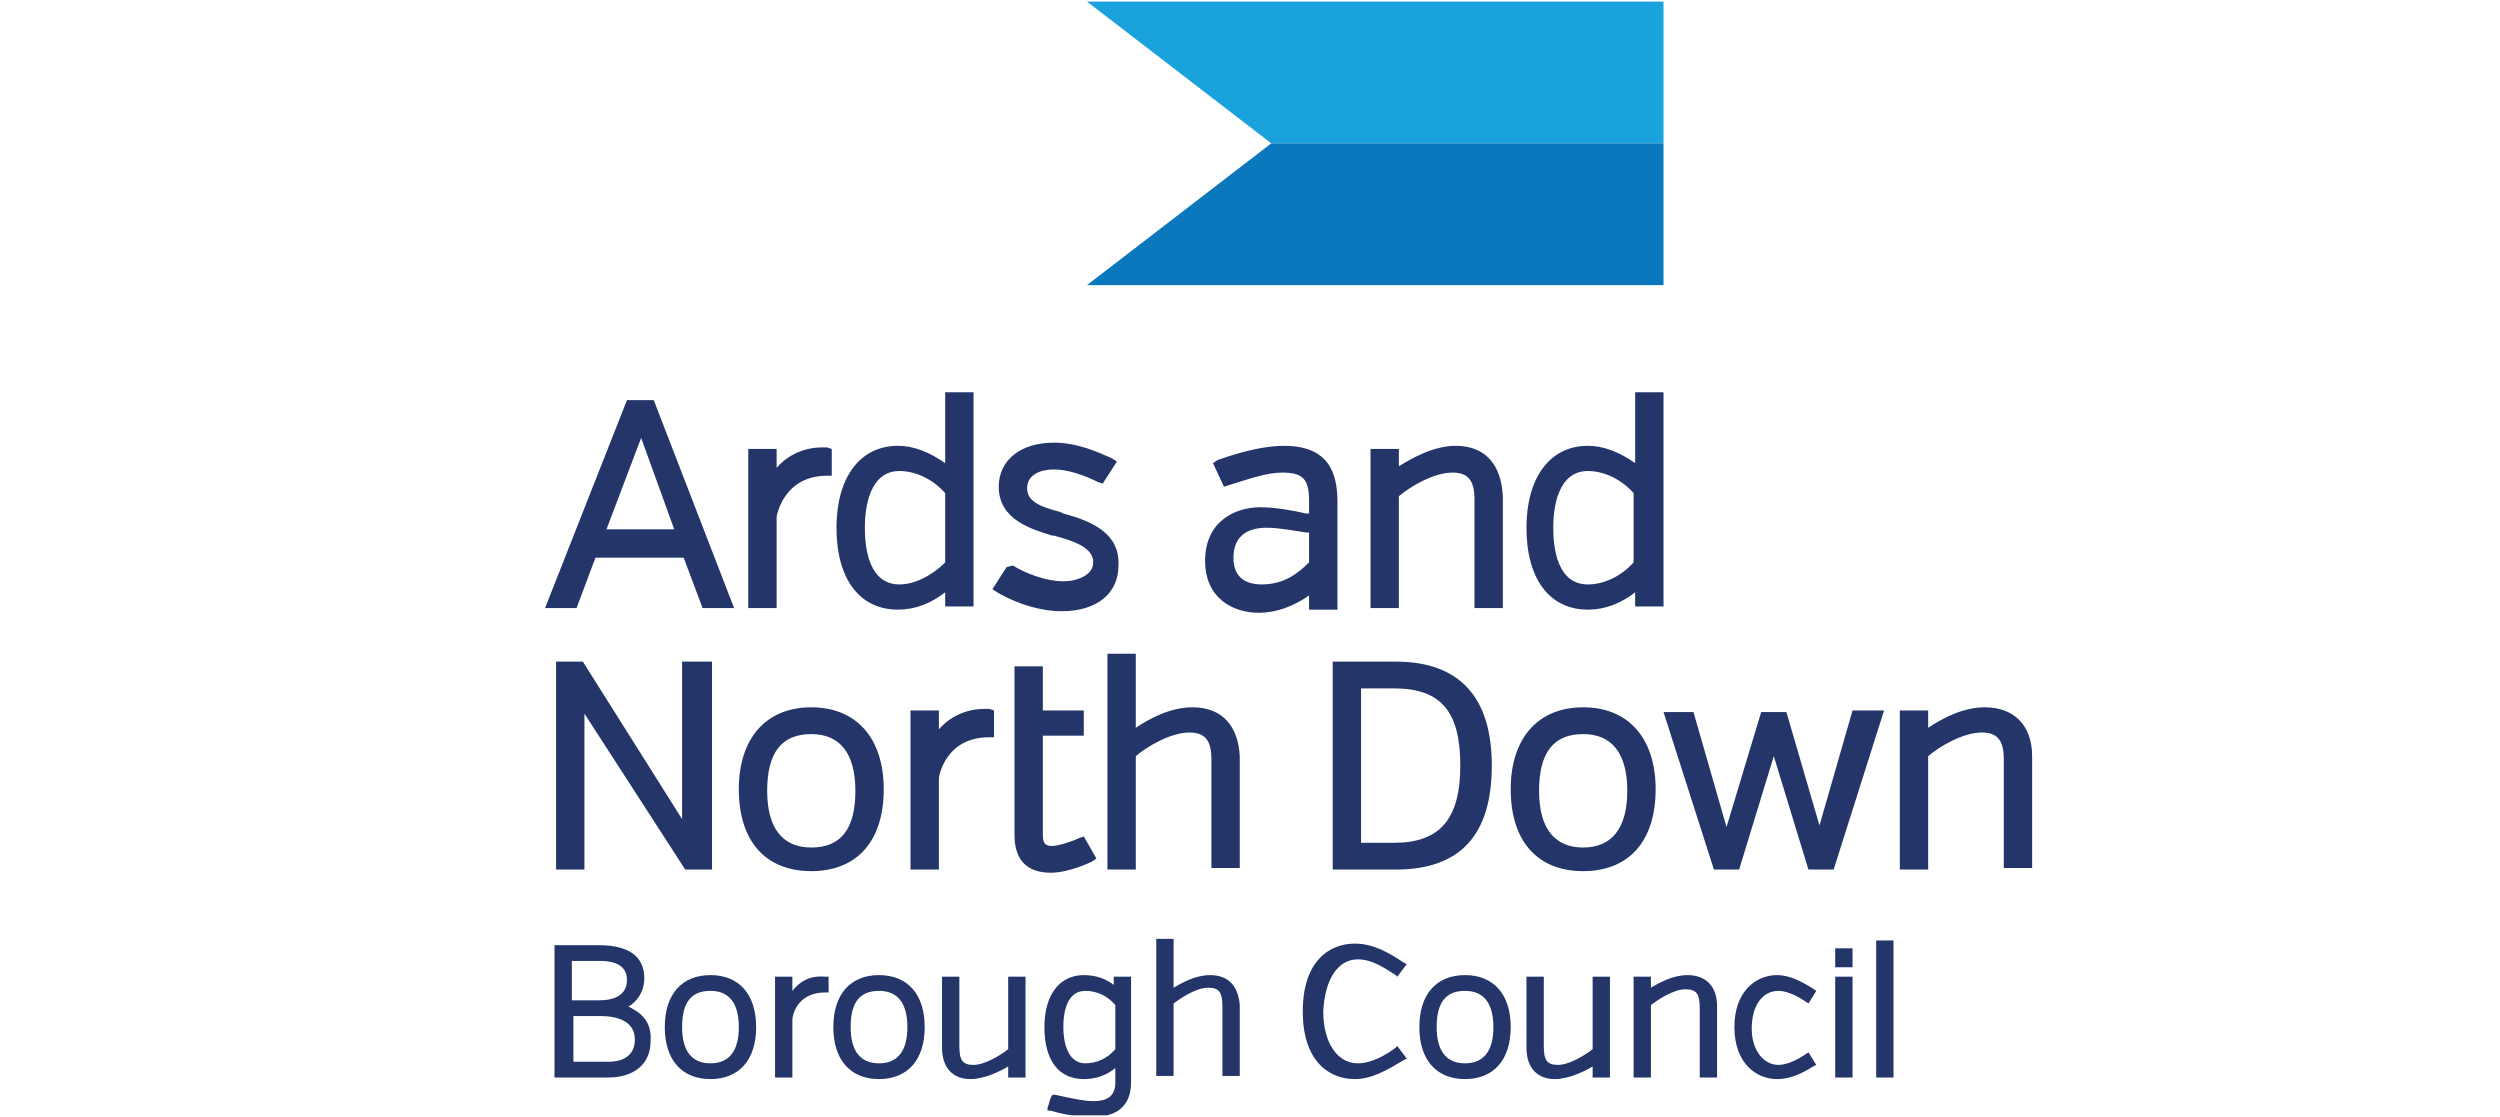
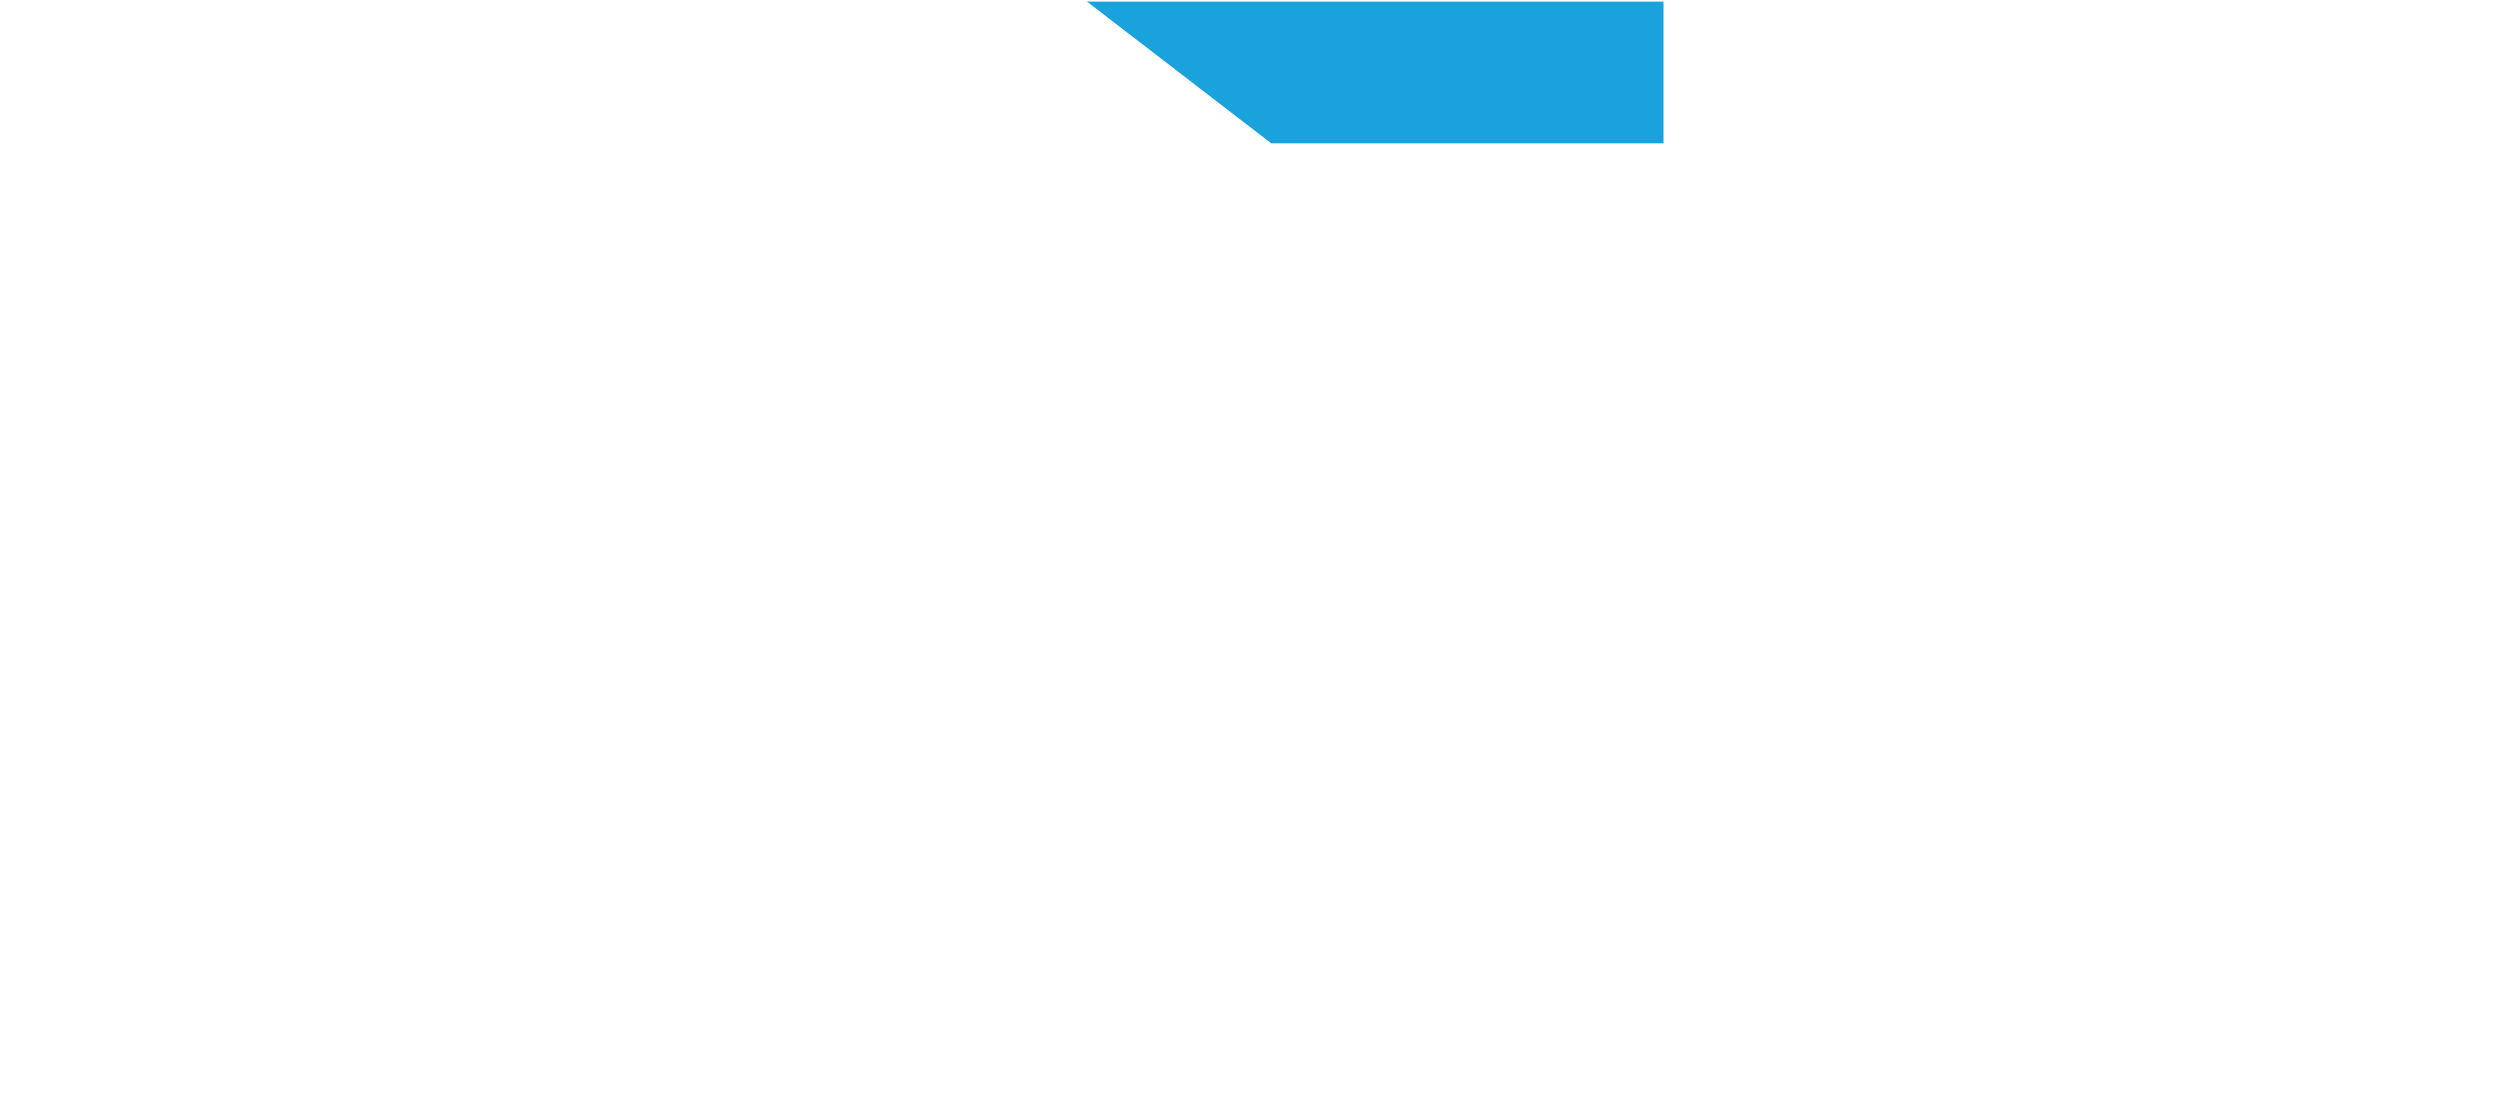
<svg xmlns="http://www.w3.org/2000/svg" xmlns:xlink="http://www.w3.org/1999/xlink" version="1.1" id="Layer_1" x="0px" y="0px" viewBox="0 0 158.7 70.9" style="enable-background:new 0 0 158.7 70.9;" xml:space="preserve">
  <style type="text/css">
	.st0{clip-path:url(#SVGID_2_);fill:#233569;}
	.st1{fill:#1AA2DC;}
	.st2{fill:#0B77BD;}
</style>
  <g>
    <defs>
-       <rect id="SVGID_1_" x="34.6" y="0.1" width="94.4" height="70.7" />
-     </defs>
+       </defs>
    <clipPath id="SVGID_2_">
      <use xlink:href="#SVGID_1_" style="overflow:visible;" />
    </clipPath>
-     <path class="st0" d="M39.9,63.9c0.5-0.3,1-0.9,1-1.8c0-1.4-1-2.1-2.9-2.1h-2.8v8.4h3.4c1.7,0,2.7-0.9,2.7-2.3   C41.4,64.7,40.5,64.2,39.9,63.9 M38,63.5h-1.7V61h1.8c1.1,0,1.7,0.4,1.7,1.2C39.8,63.4,38.6,63.5,38,63.5 M36.3,64.5h1.8   c1.4,0,2.2,0.5,2.2,1.5c0,0.9-0.6,1.4-1.7,1.4h-2.2V64.5z M45.1,61.9c-1.8,0-2.9,1.2-2.9,3.3c0,2.1,1.1,3.3,2.9,3.3   c1.8,0,2.9-1.2,2.9-3.3C48,63.1,46.9,61.9,45.1,61.9 M45.1,62.9c1.2,0,1.8,0.8,1.8,2.3c0,1.5-0.6,2.3-1.8,2.3   c-1.2,0-1.8-0.8-1.8-2.3C43.3,63.6,43.9,62.9,45.1,62.9 M50.3,62.9V62h-1.1v6.4h1.1l0-3.7c0-0.1,0.2-1.7,2.1-1.7h0.2v-1l-0.2,0   C51.3,61.9,50.7,62.4,50.3,62.9 M55.8,61.9c-1.8,0-2.9,1.2-2.9,3.3c0,2.1,1.1,3.3,2.9,3.3c1.8,0,2.9-1.2,2.9-3.3   C58.7,63.1,57.6,61.9,55.8,61.9 M55.8,62.9c1.2,0,1.8,0.8,1.8,2.3c0,1.5-0.6,2.3-1.8,2.3c-1.2,0-1.8-0.8-1.8-2.3   C54,63.6,54.6,62.9,55.8,62.9 M64,66.6c-0.5,0.4-1.5,1-2.2,1c-0.7,0-0.9-0.3-0.9-1.2V62h-1.1v4.5c0,1.3,0.7,2,1.8,2   c0.9,0,1.9-0.5,2.4-0.8v0.7h1.1V62H64V66.6z M70.8,62.6c-0.6-0.5-1.3-0.7-2-0.7c-1.5,0-2.5,1.2-2.5,3.3c0,2.1,0.9,3.3,2.5,3.3   c0.7,0,1.4-0.2,2-0.7v0.9c0,0.8-0.4,1.2-1.4,1.2c-0.6,0-1.5-0.2-2.4-0.4l-0.2,0l-0.1,0.2c-0.1,0.2-0.1,0.4-0.2,0.6l0,0.2l0.2,0   c0.9,0.3,2,0.4,2.7,0.4c1.5,0,2.4-0.7,2.4-2.2V62h-1.1V62.6z M70.8,66.6c-0.5,0.6-1.2,0.9-1.9,0.9c-1.2,0-1.4-1.5-1.4-2.3   c0-0.9,0.2-2.3,1.4-2.3c0.7,0,1.4,0.3,1.9,0.9V66.6z M76.8,61.9c-0.9,0-1.8,0.5-2.3,0.8v-3.1h-1.1v8.7h1.1v-4.6   c0.4-0.3,1.4-1,2.2-1c0.7,0,0.9,0.3,0.9,1.2v4.4h1.1v-4.5C78.6,62.6,78,61.9,76.8,61.9 M86.2,60.9c1,0,1.9,0.7,2.4,1l0.1,0.1   l0.6-0.8l-0.2-0.1c-0.9-0.6-1.9-1.2-3.1-1.2c-1.6,0-3.3,1.1-3.3,4.3c0,3.2,1.7,4.3,3.3,4.3c1.1,0,2.1-0.6,3.1-1.2l0.2-0.1l-0.6-0.8   l-0.1,0.1c-0.5,0.4-1.5,1-2.4,1c-1.3,0-2.2-1.3-2.2-3.3C84.1,62.2,84.9,60.9,86.2,60.9 M93,61.9c-1.8,0-2.9,1.2-2.9,3.3   c0,2.1,1.1,3.3,2.9,3.3c1.8,0,2.9-1.2,2.9-3.3C95.9,63.1,94.8,61.9,93,61.9 M93,62.9c1.2,0,1.8,0.8,1.8,2.3c0,1.5-0.6,2.3-1.8,2.3   c-1.2,0-1.8-0.8-1.8-2.3C91.2,63.6,91.8,62.9,93,62.9 M101.1,66.6c-0.5,0.4-1.5,1-2.2,1c-0.7,0-0.9-0.3-0.9-1.2V62h-1.1v4.5   c0,1.3,0.7,2,1.8,2c0.9,0,1.9-0.5,2.4-0.8v0.7h1.1V62h-1.1V66.6z M107.1,61.9c-0.9,0-1.8,0.5-2.3,0.8V62h-1.1v6.4h1.1v-4.6   c0.4-0.3,1.4-1,2.2-1c0.7,0,0.9,0.3,0.9,1.2v4.4h1.1v-4.5C109,62.6,108.3,61.9,107.1,61.9 M112.9,62.9c0.6,0,1.3,0.4,1.6,0.6   l0.3,0.2l0.5-0.8l-0.3-0.2c-0.5-0.3-1.3-0.8-2.2-0.8c-1.3,0-2.7,1-2.7,3.3c0,2.3,1.4,3.3,2.7,3.3c1,0,1.8-0.5,2.3-0.8l0.2-0.1   l-0.5-0.8l-0.3,0.2c-0.3,0.2-1,0.6-1.6,0.6c-1,0-1.7-1-1.7-2.3C111.2,63.8,111.9,62.9,112.9,62.9 M116.5,68.4h1.1V62h-1.1V68.4z    M119.1,68.4h1.1v-8.7h-1.1V68.4z M41.5,25.4h-1.7l-5.2,13.2h2l1.2-3.2h5.6l1.2,3.2h2L41.5,25.4z M42.8,33.6h-4.3l2.2-5.8   L42.8,33.6z M52.5,28.4c-0.1,0-0.2,0-0.3,0c-1.4,0-2.4,0.7-2.9,1.3v-1.2h-1.8v10.1h1.8l0-5.8c0,0,0.4-2.6,3.2-2.6h0.3v-1.7   L52.5,28.4z M60,24.9v4.5c-1-0.7-2-1.1-3-1.1c-2.4,0-3.9,2-3.9,5.2c0,3.3,1.5,5.2,3.9,5.2c1.1,0,2.1-0.4,3-1.1v0.9h1.8V24.9H60z    M57.1,37.1c-1.9,0-2.2-2.2-2.2-3.6c0-1.3,0.3-3.6,2.2-3.6c1,0,2.1,0.5,2.9,1.4v4.4C59.1,36.6,58,37.1,57.1,37.1 M67.5,32.6   l-0.2-0.1c-1.1-0.3-2.1-0.6-2.1-1.5c0-0.9,0.9-1.2,1.7-1.2c0.8,0,1.8,0.3,2.8,0.8l0.3,0.1l0.9-1.4l-0.3-0.2c-0.9-0.4-2.2-1-3.7-1   c-2.1,0-3.5,1.1-3.5,2.8c0,2.1,2.1,2.7,3.4,3.1l0.1,0c1.1,0.3,2.5,0.7,2.5,1.7c0,0.8-1,1.2-1.9,1.2c-1.1,0-2.4-0.5-3.2-1L63.9,36   L63,37.4l0.3,0.2c0.5,0.3,2.2,1.2,4.1,1.2c2.2,0,3.6-1.1,3.6-2.9C71.1,33.9,69.4,33.1,67.5,32.6 M81.5,28.3c-1.1,0-2.5,0.3-4.2,0.9   L77,29.4l0.7,1.5l0.3-0.1c1.3-0.4,2.4-0.8,3.4-0.8c1.3,0,1.7,0.4,1.7,1.8v0.8l-0.2,0c-0.8-0.2-2-0.4-2.9-0.4   c-1.6,0-3.5,0.9-3.5,3.4c0,2.4,1.8,3.3,3.4,3.3c1.1,0,2.2-0.4,3.2-1.1v0.9h1.8v-6.9C84.9,29.4,83.8,28.3,81.5,28.3 M80.1,37.1   c-1.2,0-1.8-0.6-1.8-1.7c0-1.2,0.7-1.9,2.1-1.9c0.8,0,1.8,0.2,2.5,0.3l0.2,0v1.9C82.4,36.4,81.5,37.1,80.1,37.1 M92.4,28.3   c-1.4,0-2.8,0.8-3.6,1.3v-1.1H87v10.1h1.8v-7.1c0.7-0.6,2.2-1.5,3.4-1.5c1,0,1.4,0.5,1.4,1.7v6.9h1.8v-7.1   C95.3,29.5,94.3,28.3,92.4,28.3 M103.8,24.9v4.5c-1-0.7-2-1.1-3-1.1c-2.4,0-3.9,2-3.9,5.2c0,3.3,1.5,5.2,3.9,5.2   c1.1,0,2.1-0.4,3-1.1v0.9h1.8V24.9H103.8z M100.8,37.1c-1.9,0-2.2-2.2-2.2-3.6c0-1.3,0.3-3.6,2.2-3.6c1,0,2.1,0.5,2.9,1.4v4.4   C102.9,36.6,101.8,37.1,100.8,37.1 M43.3,42V52L37,42h-1.7v13.2h1.8v-9.9l6.4,9.9h1.7V42H43.3z M51.5,44.9c-2.9,0-4.6,2-4.6,5.2   c0,3.3,1.7,5.2,4.6,5.2c2.9,0,4.6-1.9,4.6-5.2C56.1,46.9,54.4,44.9,51.5,44.9 M51.5,53.8c-1.8,0-2.8-1.2-2.8-3.6   c0-2.4,0.9-3.6,2.8-3.6c1.8,0,2.8,1.2,2.8,3.6C54.3,52.6,53.4,53.8,51.5,53.8 M62.8,45c-0.1,0-0.2,0-0.3,0c-1.4,0-2.4,0.7-2.9,1.3   v-1.2h-1.8v10.1h1.8l0-5.8c0-0.1,0.4-2.6,3.2-2.6h0.3v-1.7L62.8,45z M75.7,44.9c-1.4,0-2.7,0.7-3.6,1.3v-4.7h-1.8v13.7h1.8V48   c0.7-0.6,2.2-1.5,3.4-1.5c1,0,1.4,0.5,1.4,1.7v6.9h1.8v-7.1C78.6,46.1,77.6,44.9,75.7,44.9 M88.6,42h-4v13.2h4   c4.1,0,6.1-2.2,6.1-6.6C94.7,44.2,92.6,42,88.6,42 M86.4,43.7h2.1c3,0,4.2,1.5,4.2,4.9c0,3.4-1.3,4.9-4.2,4.9h-2.1V43.7z    M100.5,44.9c-2.9,0-4.6,2-4.6,5.2c0,3.3,1.7,5.2,4.6,5.2c2.9,0,4.6-1.9,4.6-5.2C105.1,46.9,103.4,44.9,100.5,44.9 M100.5,53.8   c-1.8,0-2.8-1.2-2.8-3.6c0-2.4,0.9-3.6,2.8-3.6c1.8,0,2.8,1.2,2.8,3.6C103.3,52.6,102.3,53.8,100.5,53.8 M117.6,45.1l-2.1,7.3   l-2.1-7.2l0,0h-1.6l-2.2,7.3l-2.1-7.3h-1.9l3.2,10l0,0h1.6l2.2-7.2l2.2,7.2h1.6l3.2-10.1H117.6z M126,44.9c-1.4,0-2.7,0.7-3.6,1.3   v-1.1h-1.8v10.1h1.8V48c0.7-0.6,2.2-1.5,3.4-1.5c1,0,1.4,0.5,1.4,1.7v6.9h1.8v-7.1C129,46.1,127.9,44.9,126,44.9 M68.8,53.1   l-0.3,0.1c-0.4,0.2-1.3,0.5-1.7,0.5c-0.4,0-0.6-0.1-0.6-0.7v-6.3h2.6v-1.6h-2.6v-2.8h-1.8V53c0,1.6,0.8,2.4,2.3,2.4   c1.2,0,2.6-0.7,2.6-0.7l0.3-0.2L68.8,53.1z M117.6,60.2h-1.1v1.2h1.1V60.2z" />
  </g>
  <polygon class="st1" points="69,0.1 80.7,9.1 105.6,9.1 105.6,0.1 " />
-   <polygon class="st2" points="105.6,9.1 105.6,18.1 69,18.1 80.7,9.1 " />
</svg>